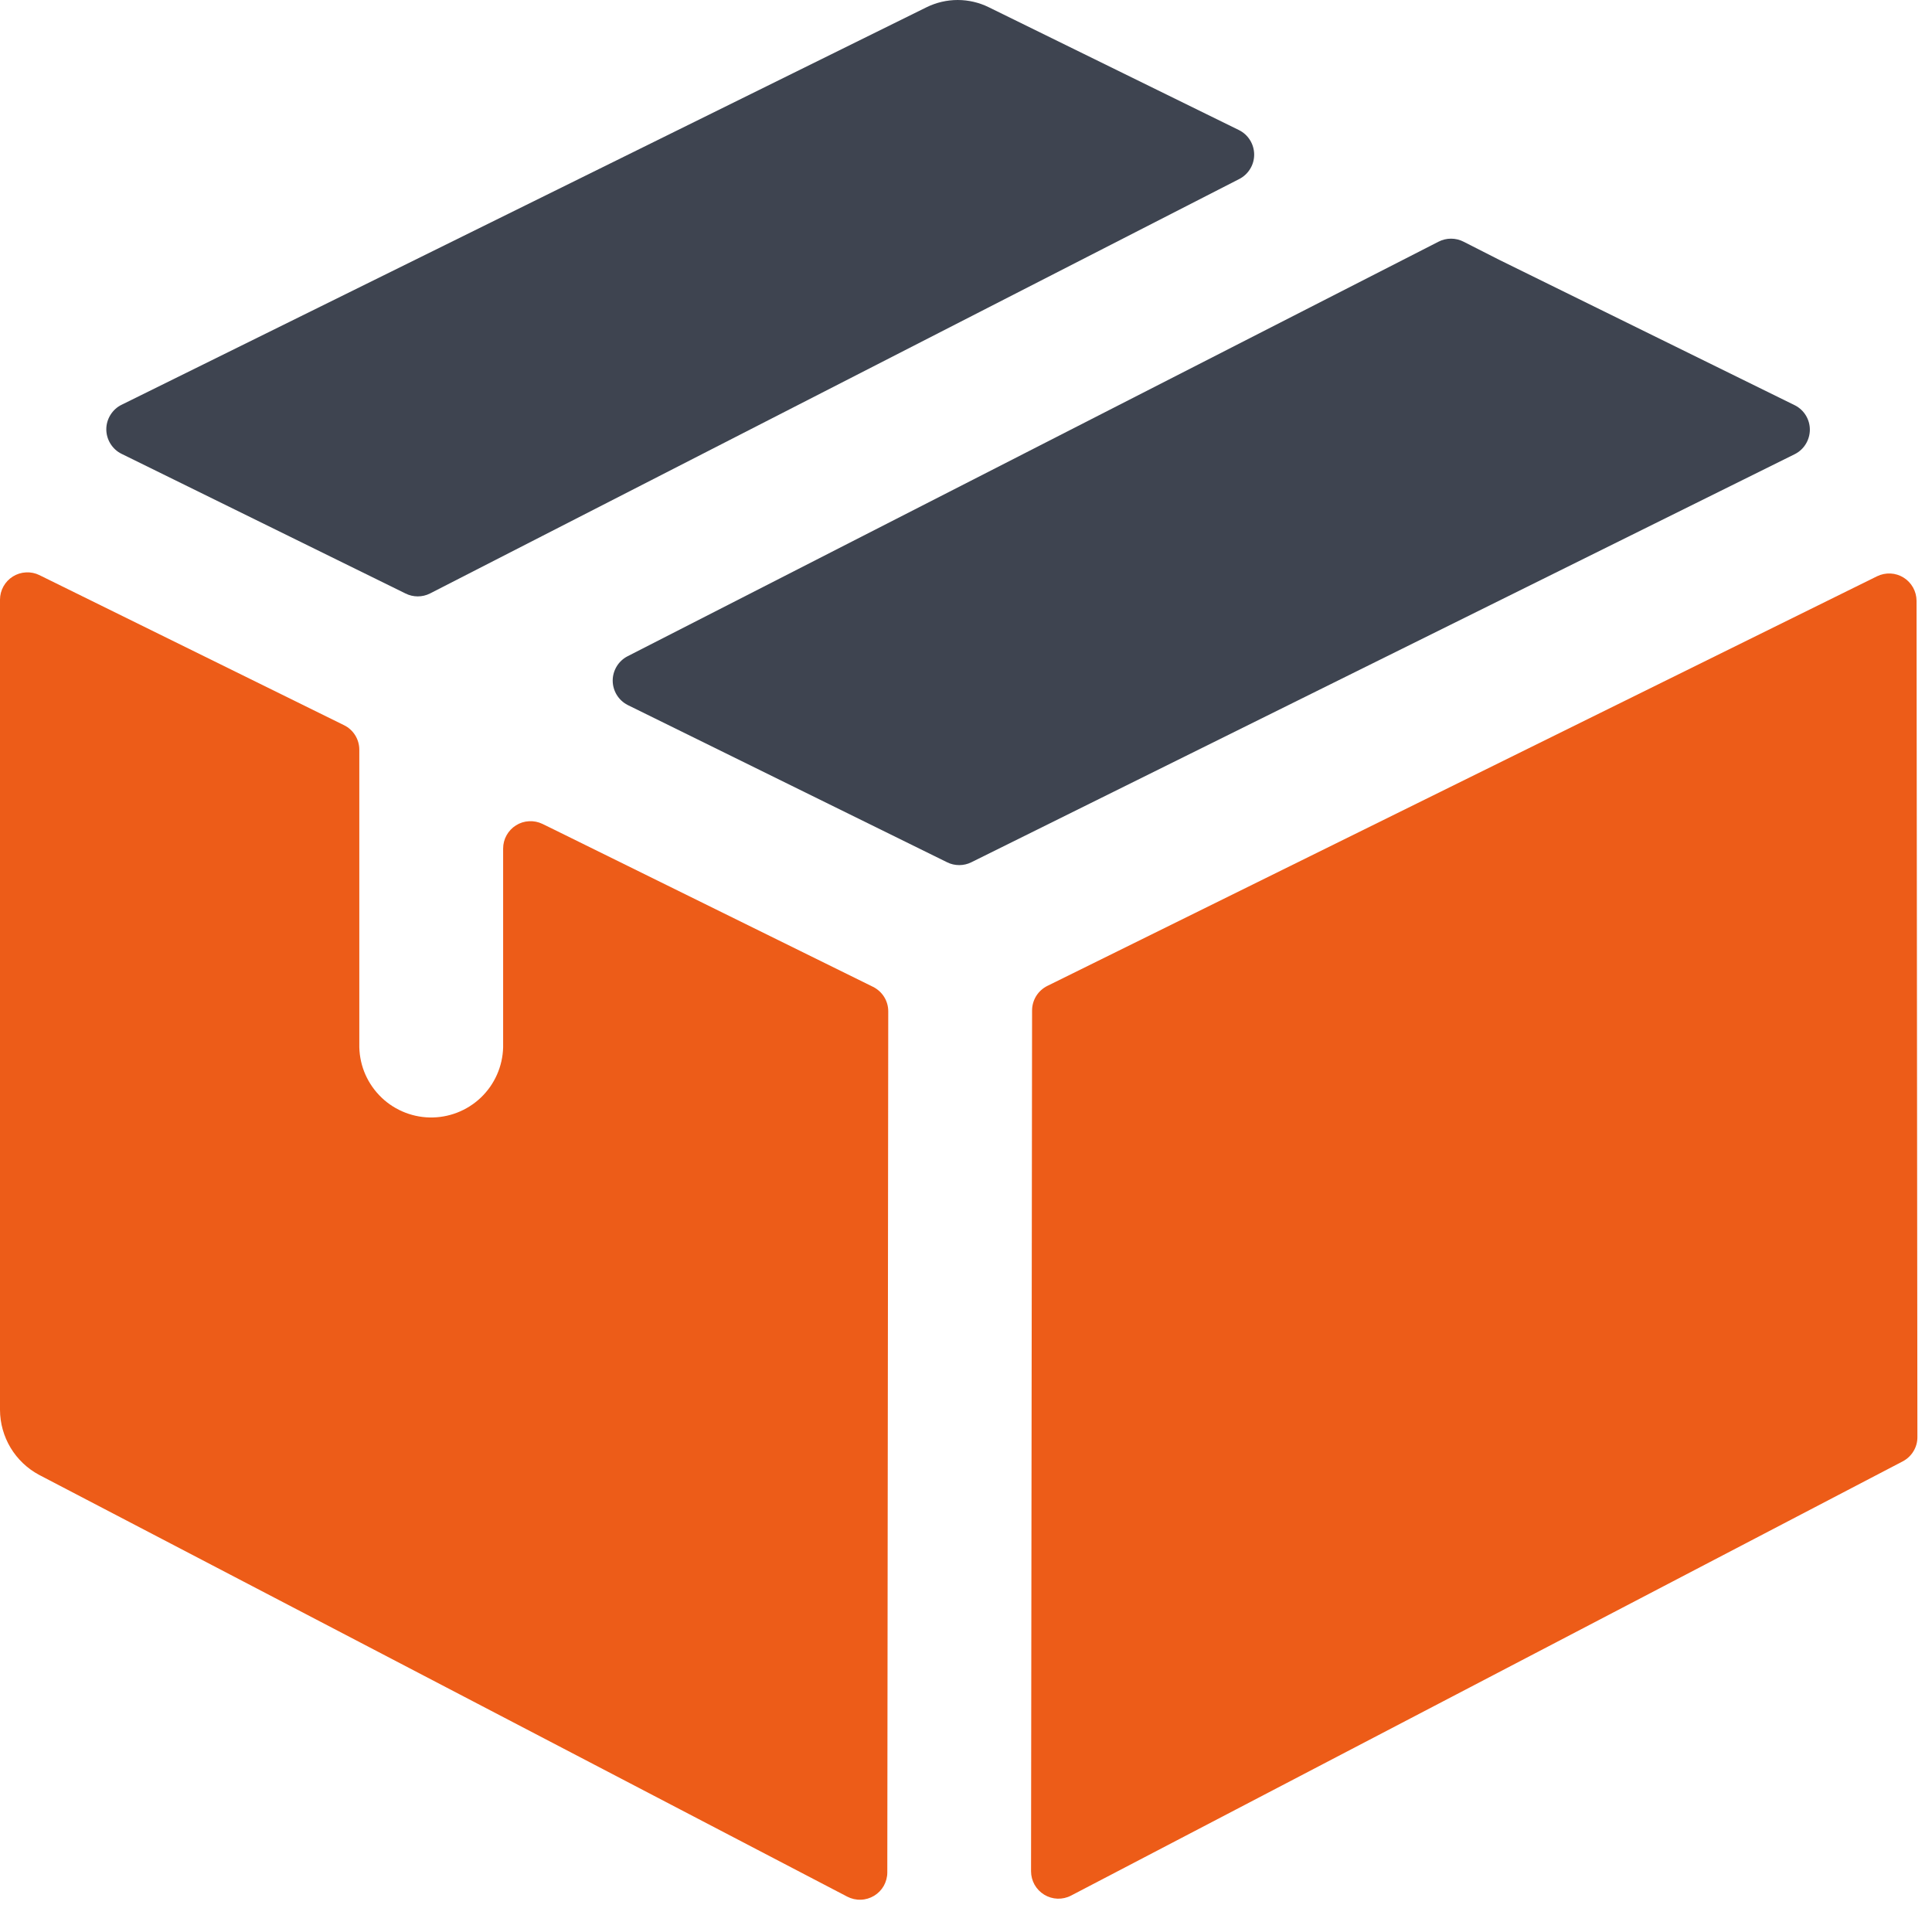
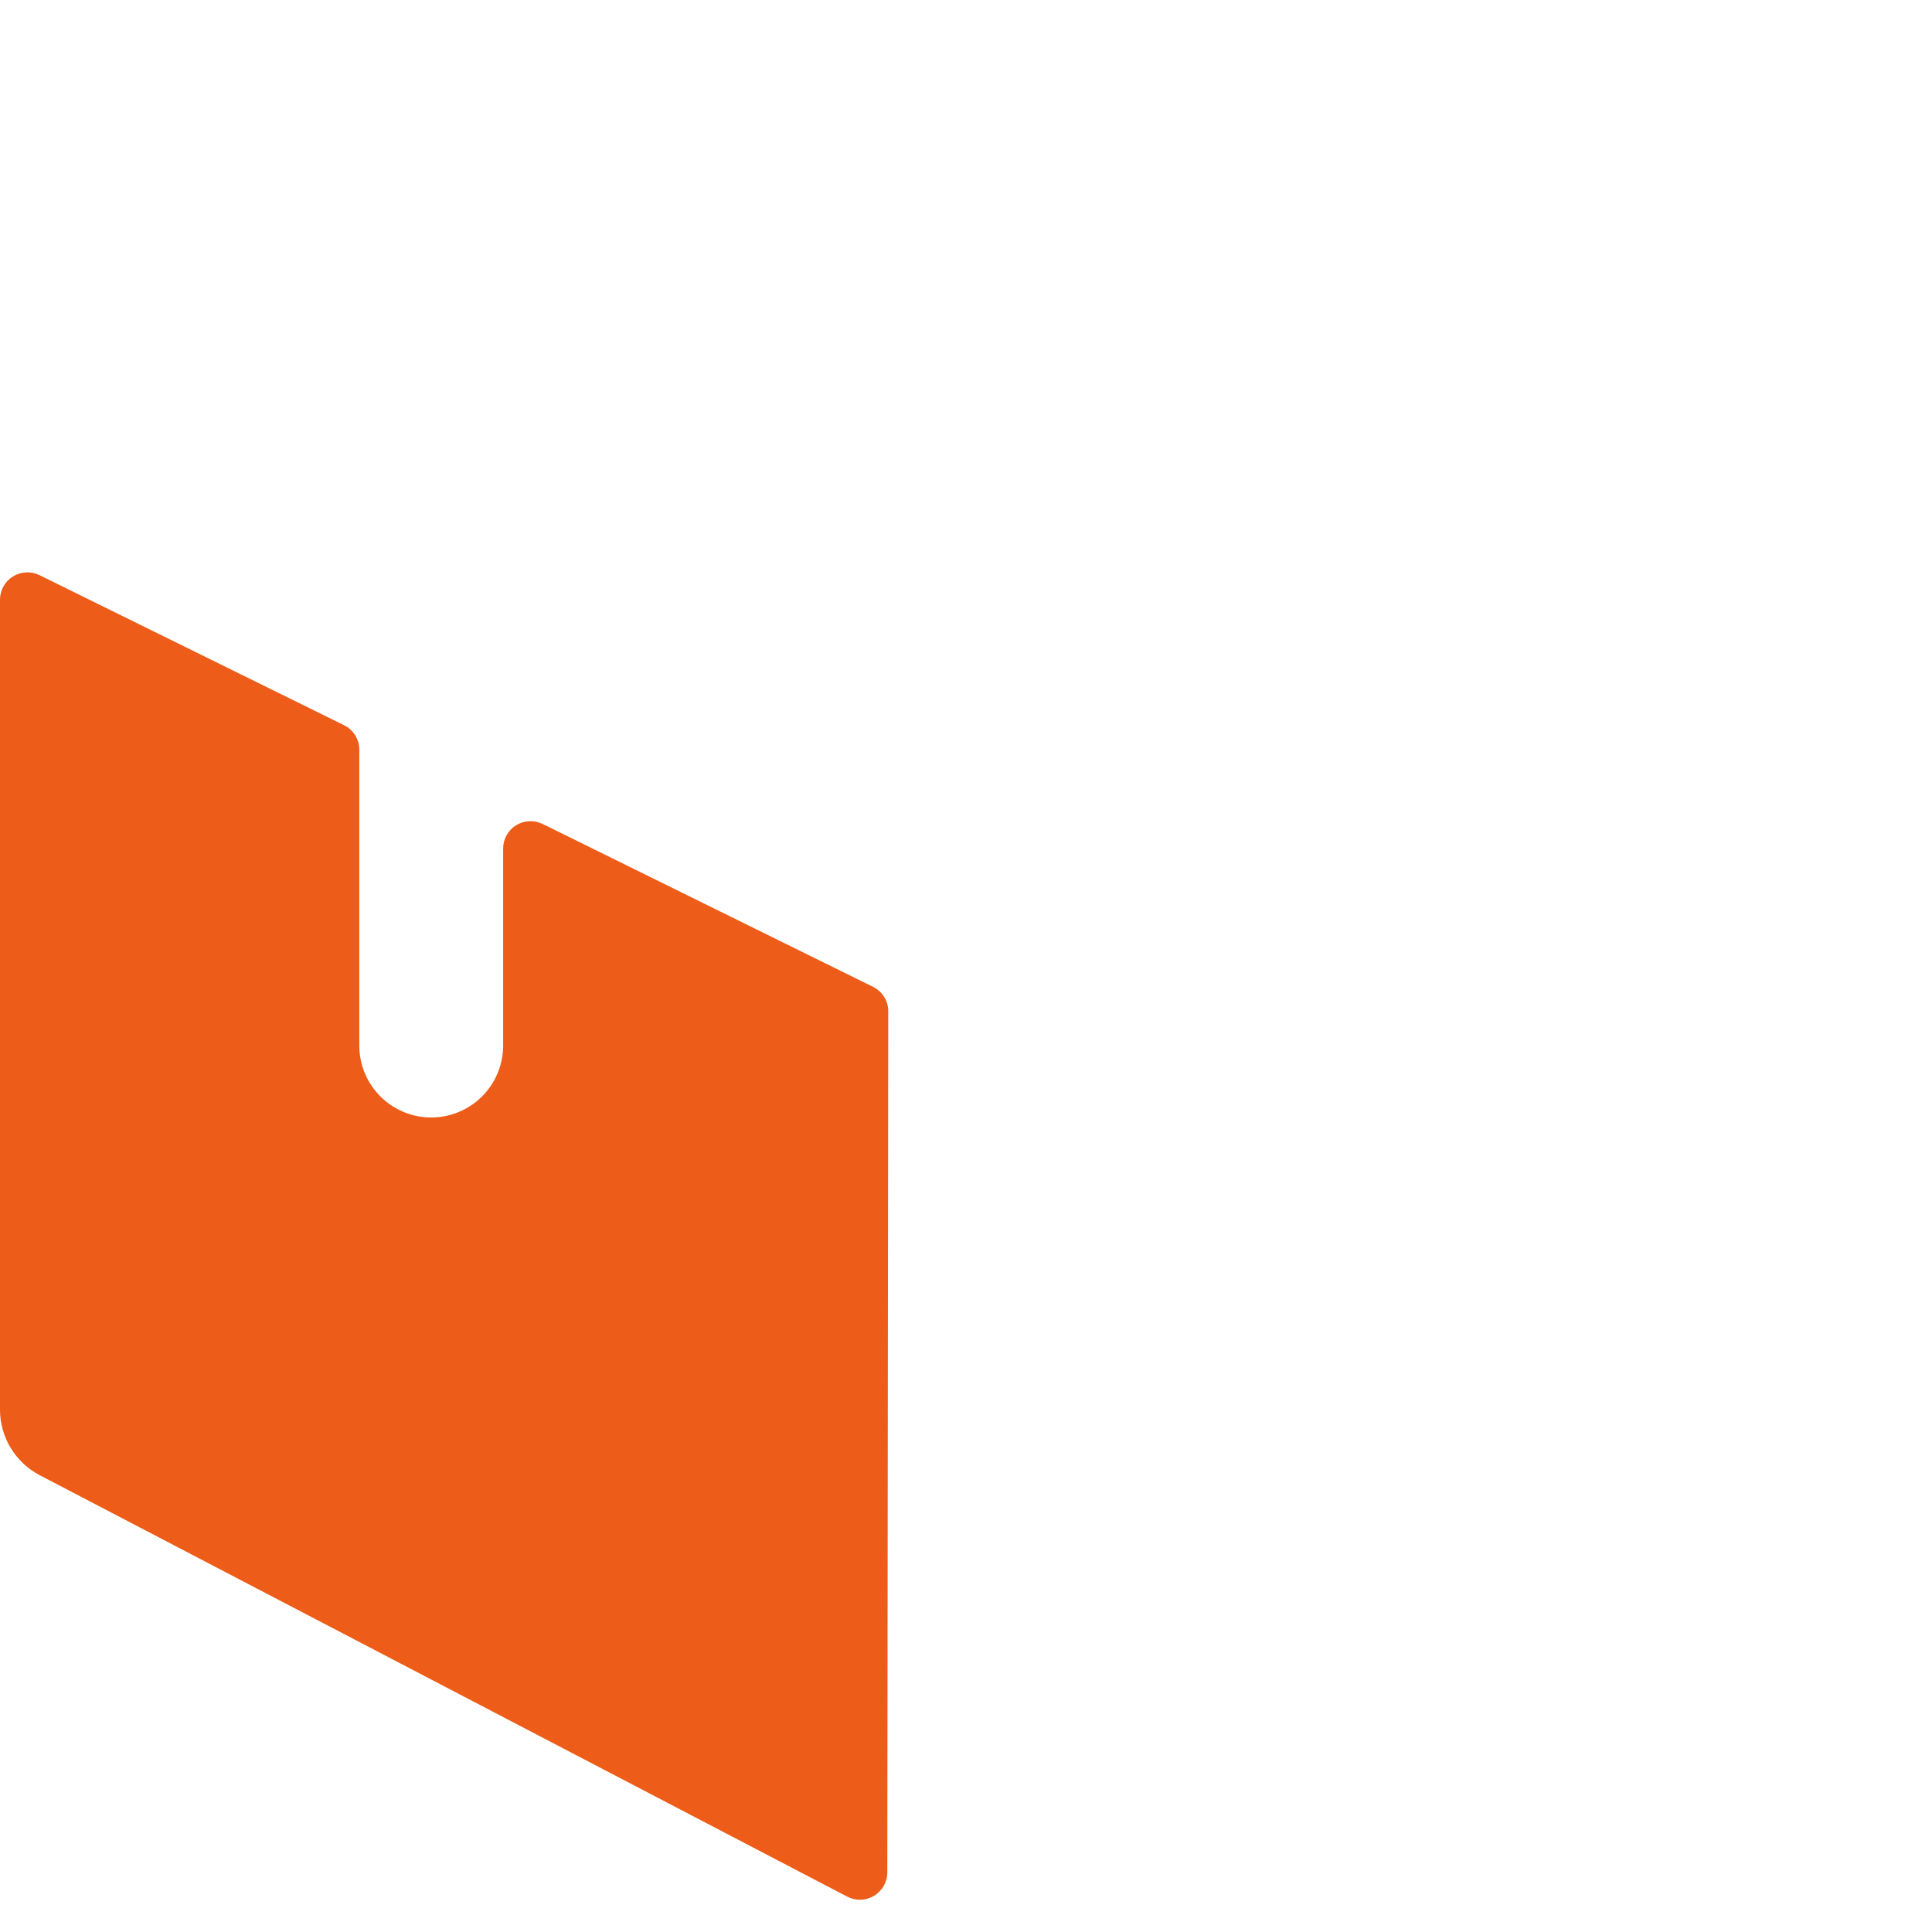
<svg xmlns="http://www.w3.org/2000/svg" width="45" height="45" viewBox="0 0 45 45" fill="none">
-   <path d="M28.866 4.169L10.016 13.823C9.928 13.868 9.829 13.891 9.73 13.891C9.631 13.891 9.533 13.868 9.444 13.823L2.832 10.571C2.725 10.519 2.636 10.437 2.573 10.336C2.51 10.235 2.476 10.118 2.476 9.999C2.476 9.88 2.51 9.764 2.573 9.663C2.636 9.562 2.725 9.48 2.832 9.428L21.581 0.169C21.807 0.058 22.055 0 22.306 0C22.557 0 22.806 0.058 23.031 0.169L28.856 3.029C28.962 3.081 29.052 3.162 29.114 3.262C29.177 3.362 29.211 3.478 29.212 3.596C29.213 3.714 29.182 3.83 29.12 3.931C29.059 4.032 28.971 4.115 28.866 4.169Z" fill="#3E4450" />
-   <path d="M41.808 10.576L22.624 20.084C22.536 20.128 22.44 20.15 22.342 20.15C22.244 20.15 22.147 20.128 22.06 20.084L14.618 16.42C14.514 16.366 14.426 16.285 14.365 16.185C14.304 16.085 14.271 15.97 14.271 15.852C14.271 15.735 14.304 15.62 14.365 15.52C14.426 15.42 14.514 15.338 14.618 15.285L33.505 5.63C33.595 5.583 33.696 5.559 33.797 5.559C33.899 5.559 34 5.583 34.09 5.63L34.916 6.05L41.814 9.444C41.917 9.498 42.004 9.58 42.064 9.68C42.124 9.78 42.156 9.895 42.155 10.012C42.154 10.128 42.121 10.243 42.06 10.342C41.999 10.442 41.912 10.523 41.808 10.576Z" fill="#3E4450" />
  <path d="M20.689 23.56L20.667 43.612C20.667 43.722 20.638 43.829 20.585 43.925C20.531 44.02 20.453 44.1 20.36 44.156C20.266 44.213 20.159 44.245 20.05 44.248C19.941 44.252 19.832 44.227 19.735 44.177L0.913 34.354C0.638 34.207 0.408 33.989 0.247 33.722C0.087 33.455 0.001 33.15 0 32.839V13.968C0 13.86 0.028 13.753 0.08 13.659C0.133 13.564 0.209 13.484 0.301 13.427C0.393 13.37 0.498 13.337 0.606 13.332C0.714 13.326 0.822 13.348 0.919 13.396L8.013 16.891C8.12 16.943 8.21 17.025 8.273 17.126C8.336 17.227 8.369 17.344 8.369 17.463V24.313C8.364 24.533 8.402 24.752 8.481 24.957C8.561 25.162 8.68 25.35 8.832 25.509C8.983 25.669 9.165 25.796 9.366 25.885C9.568 25.974 9.784 26.023 10.005 26.028C10.449 26.038 10.879 25.871 11.2 25.565C11.522 25.258 11.708 24.836 11.719 24.392C11.719 24.366 11.719 24.34 11.719 24.313V19.764C11.719 19.656 11.746 19.549 11.799 19.455C11.851 19.361 11.927 19.281 12.018 19.224C12.11 19.166 12.214 19.133 12.322 19.128C12.43 19.122 12.537 19.143 12.634 19.19L12.835 19.288L20.334 22.985C20.441 23.038 20.531 23.12 20.594 23.221C20.657 23.323 20.69 23.44 20.689 23.56Z" fill="#ED5C18" />
-   <path d="M43.721 13.422L24.394 22.964C24.288 23.017 24.198 23.098 24.135 23.199C24.073 23.3 24.039 23.416 24.039 23.535L24.015 43.586C24.015 43.696 24.044 43.803 24.097 43.899C24.151 43.994 24.229 44.074 24.322 44.131C24.416 44.188 24.522 44.22 24.632 44.224C24.741 44.227 24.85 44.203 24.947 44.152L44.318 34.038C44.421 33.984 44.508 33.903 44.568 33.803C44.629 33.703 44.661 33.589 44.66 33.472L44.64 13.992C44.639 13.884 44.611 13.777 44.558 13.683C44.505 13.589 44.43 13.51 44.338 13.453C44.246 13.396 44.142 13.363 44.034 13.358C43.926 13.353 43.818 13.375 43.721 13.422Z" fill="#ED5C18" />
</svg>